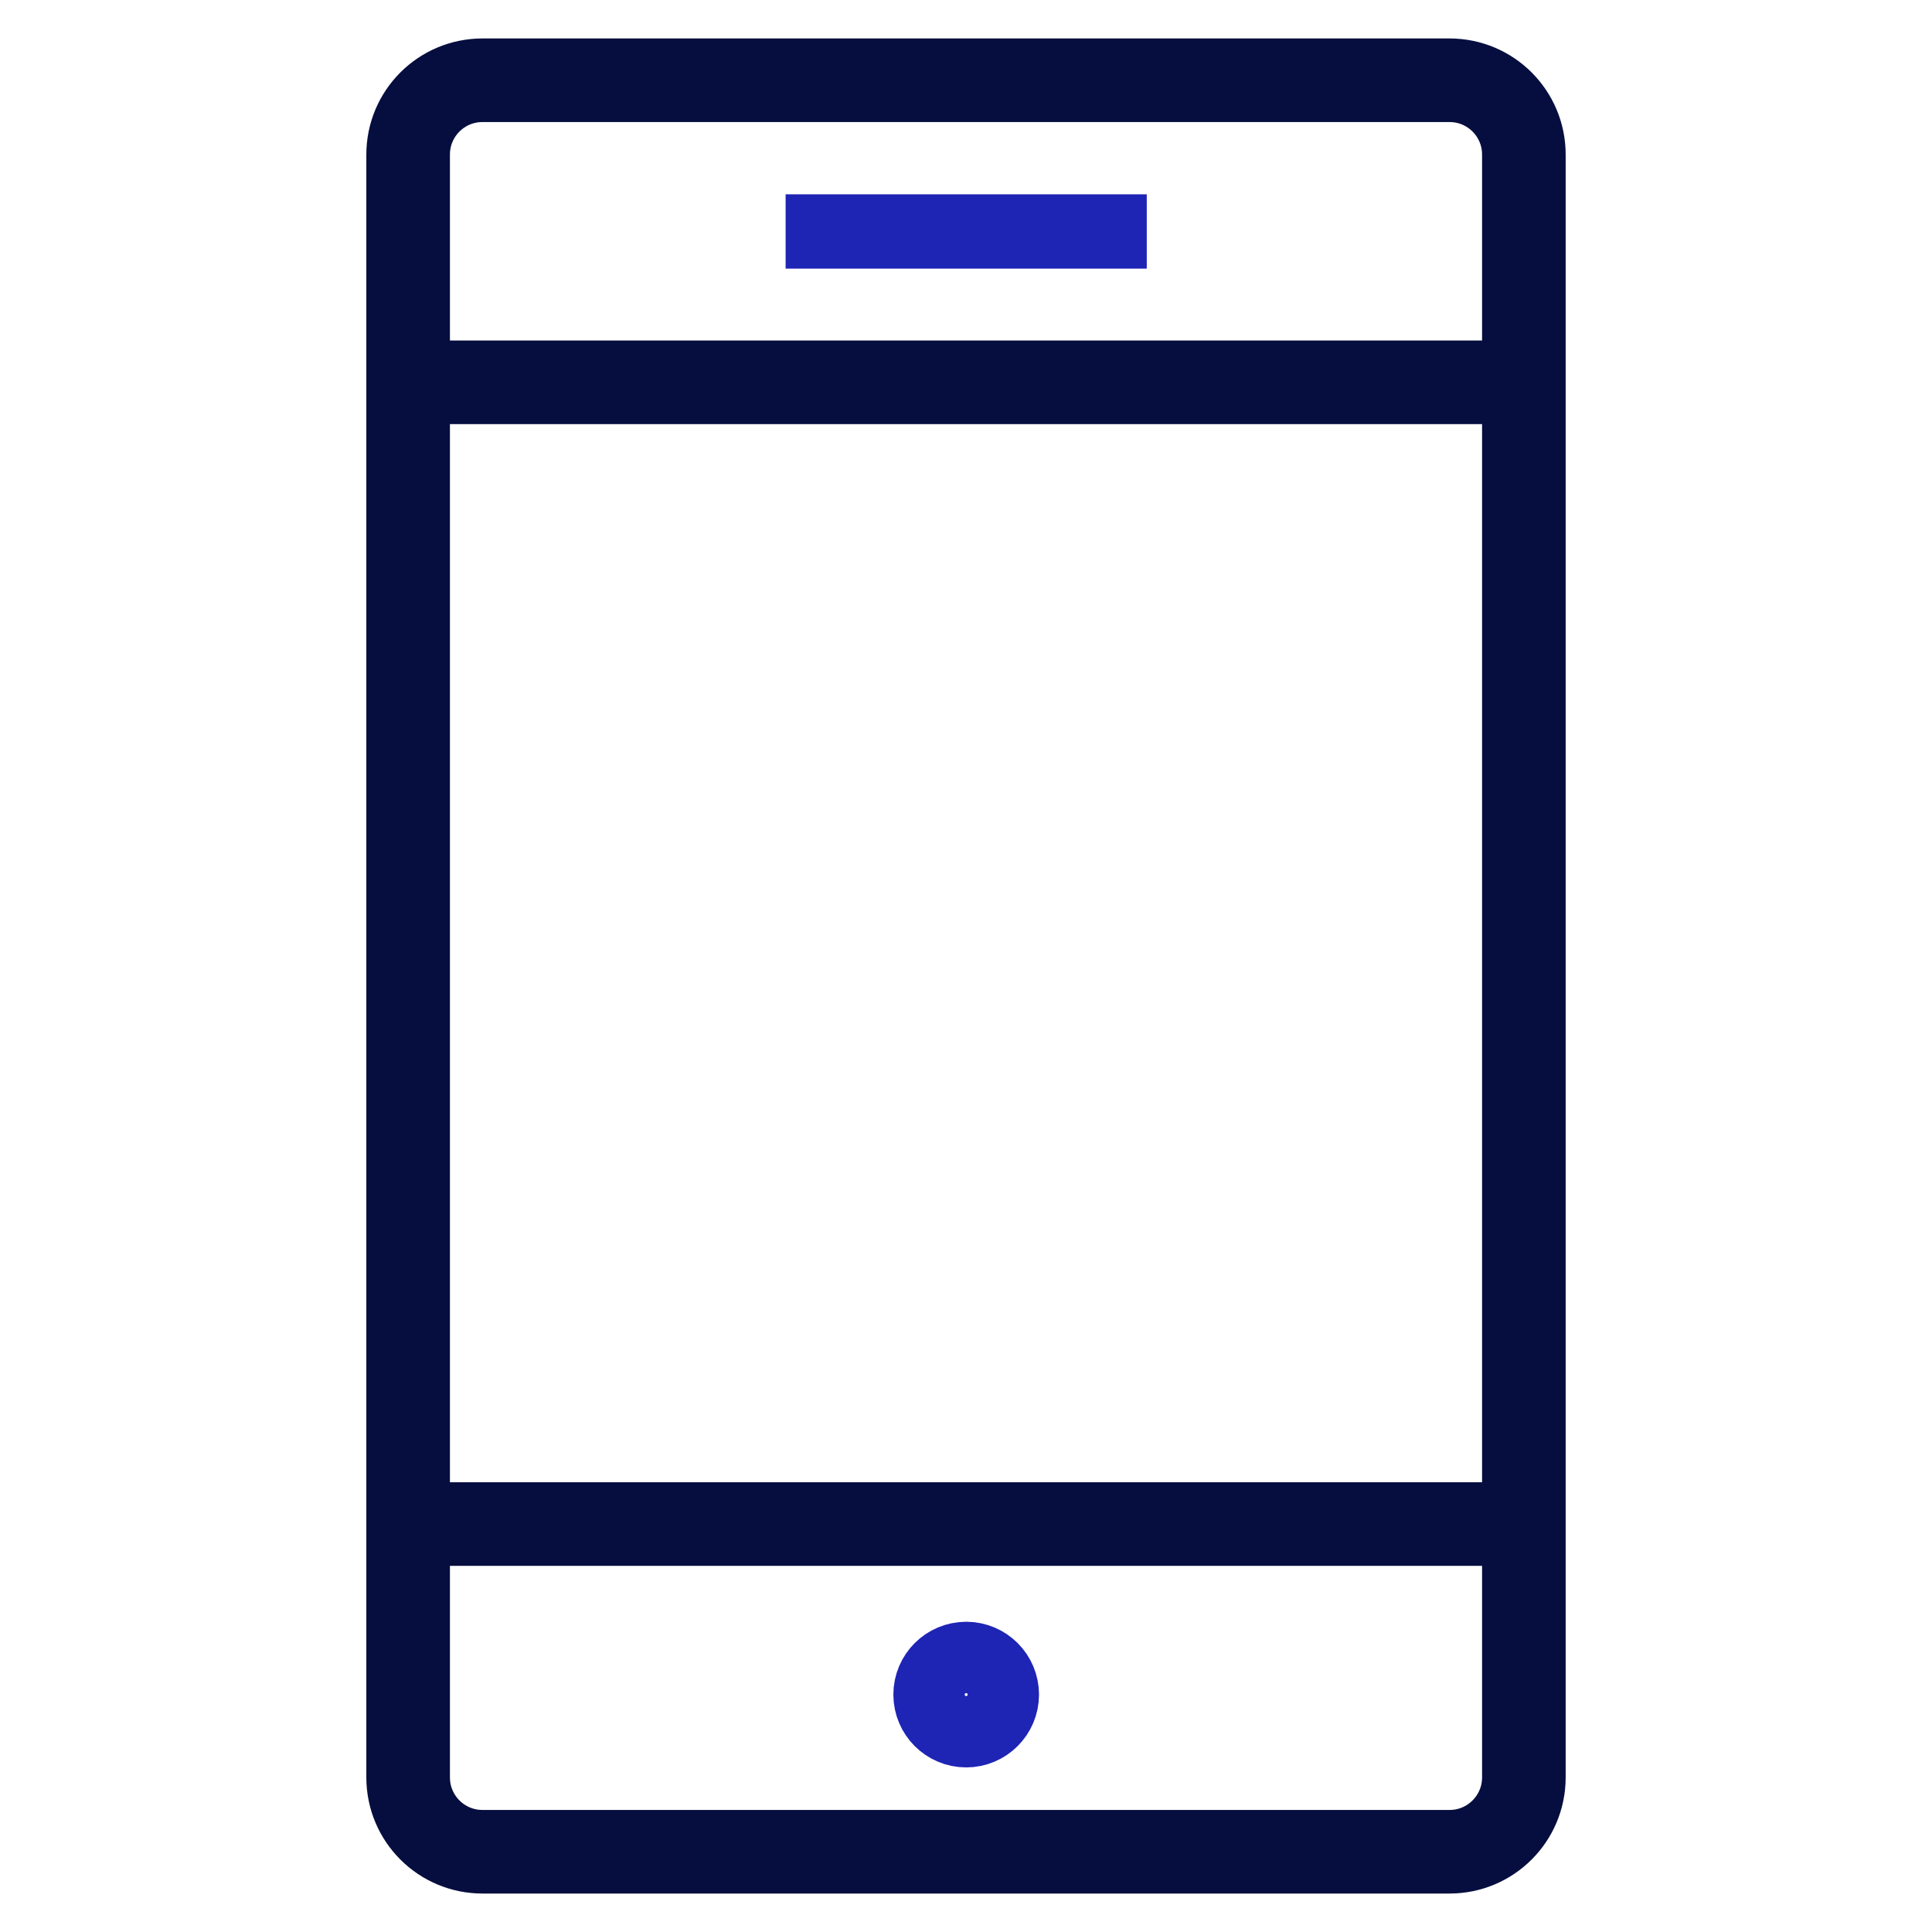
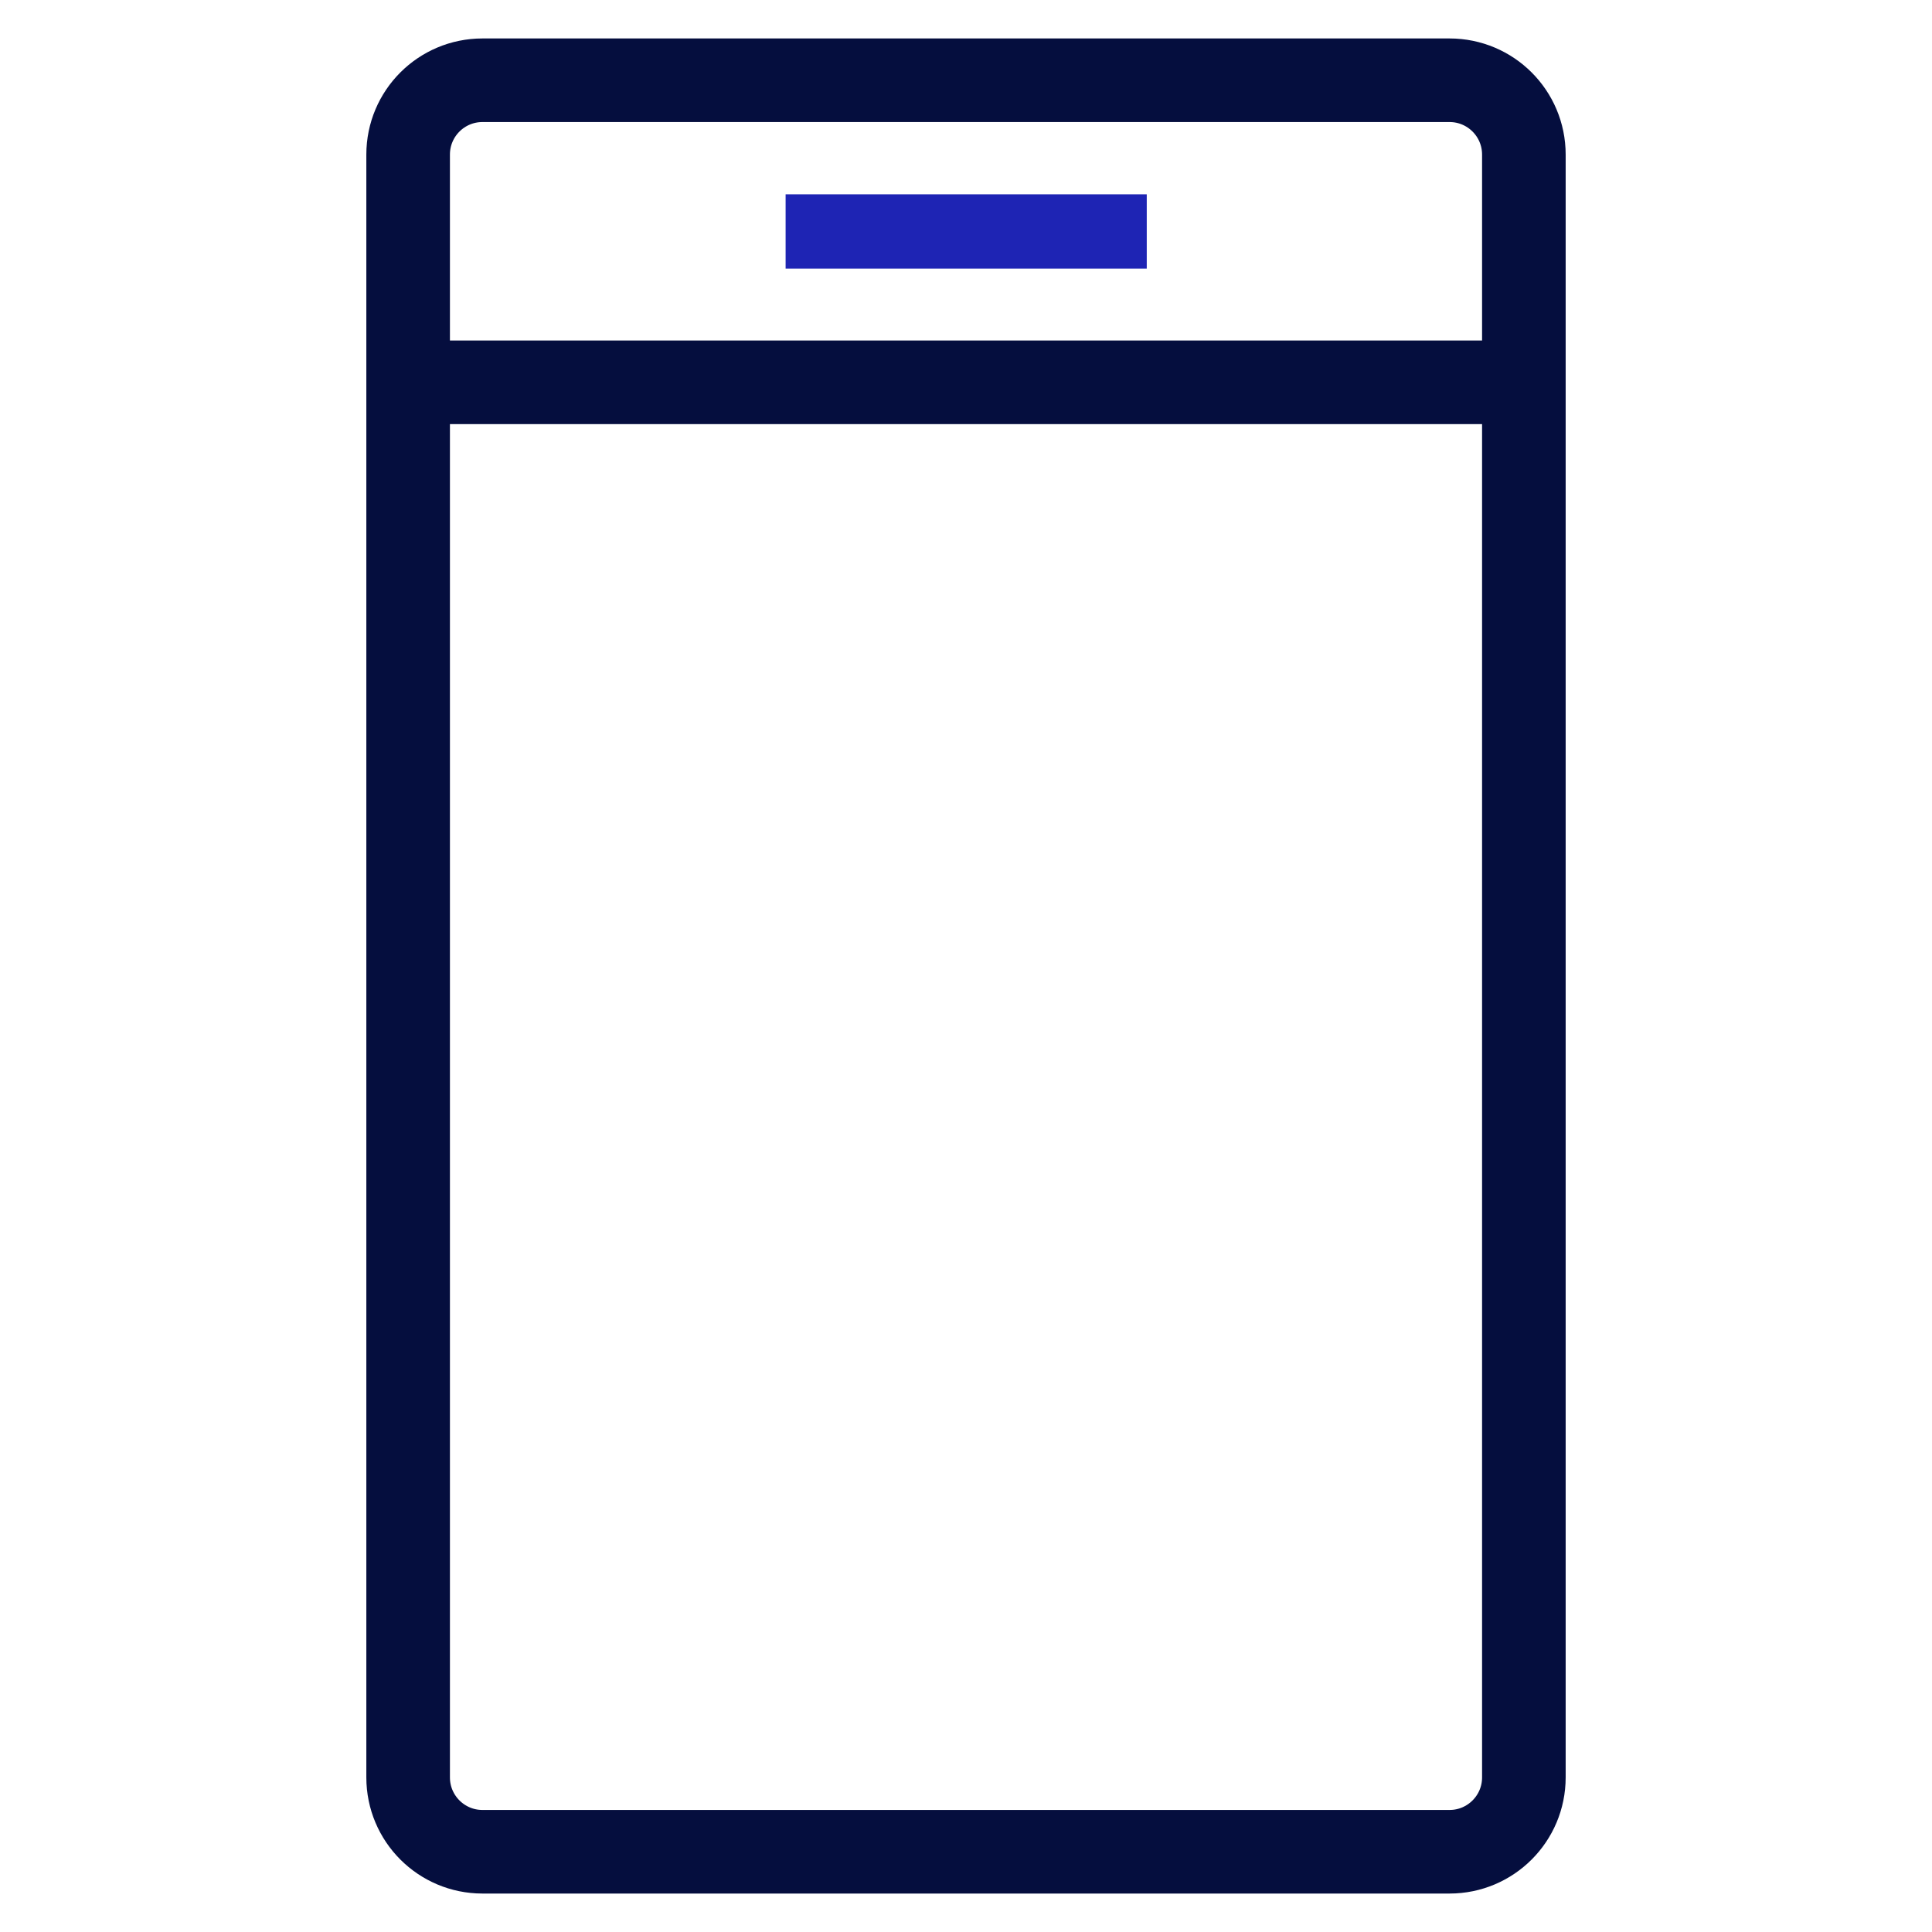
<svg xmlns="http://www.w3.org/2000/svg" width="52" height="52" viewBox="0 0 52 52" fill="none">
  <path d="M39.015 2.16H12.985C11.88 2.16 10.985 3.055 10.985 4.16V47.84C10.985 48.944 11.88 49.84 12.985 49.84H39.015C40.12 49.84 41.015 48.944 41.015 47.84V4.16C41.015 3.055 40.12 2.16 39.015 2.16Z" stroke="#050E3E" stroke-width="2.25" stroke-miterlimit="10" />
-   <path d="M11.085 41.02H40.925" stroke="#050E3E" stroke-width="2.25" stroke-miterlimit="10" />
  <path d="M11.085 10.29H40.925" stroke="#050E3E" stroke-width="2.25" stroke-miterlimit="10" />
  <path d="M21.145 6.23H30.865" stroke="#1E24B4" stroke-width="2" stroke-miterlimit="10" />
-   <path d="M26.005 46.57C26.535 46.57 26.965 46.14 26.965 45.61C26.965 45.08 26.535 44.65 26.005 44.65C25.475 44.65 25.045 45.08 25.045 45.61C25.045 46.14 25.475 46.57 26.005 46.57Z" stroke="#1E24B4" stroke-width="2" stroke-miterlimit="10" />
</svg>